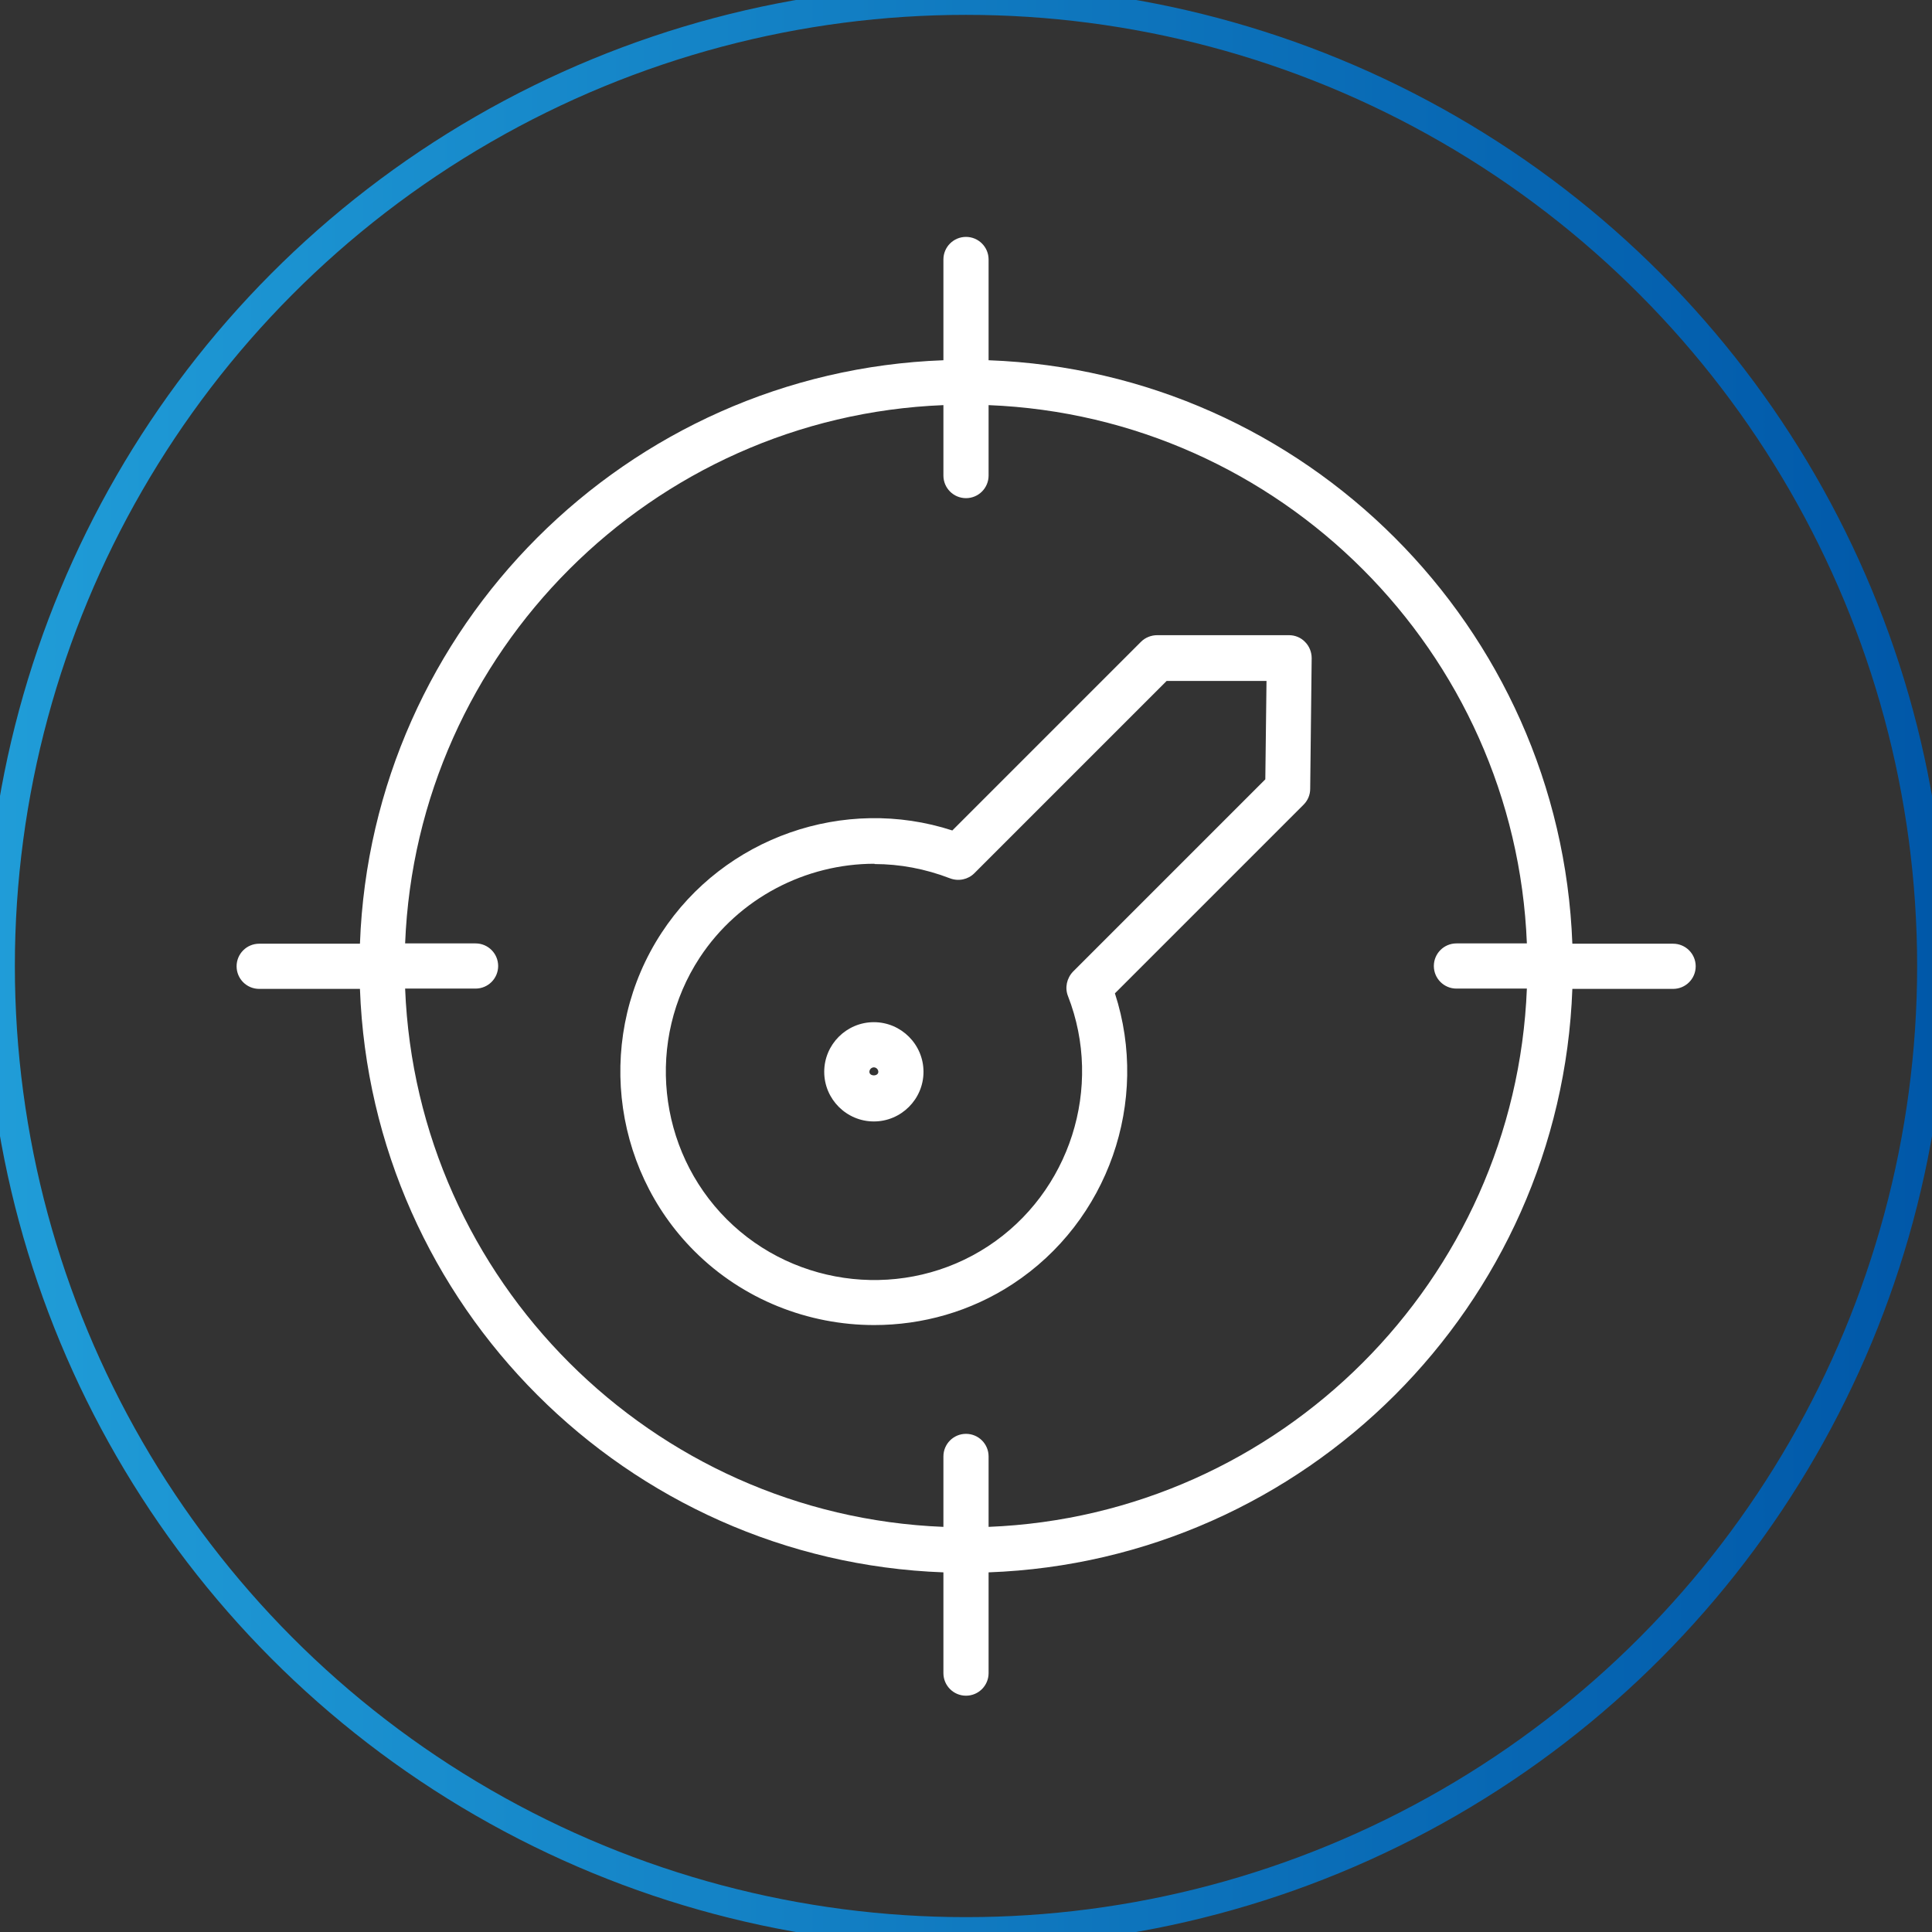
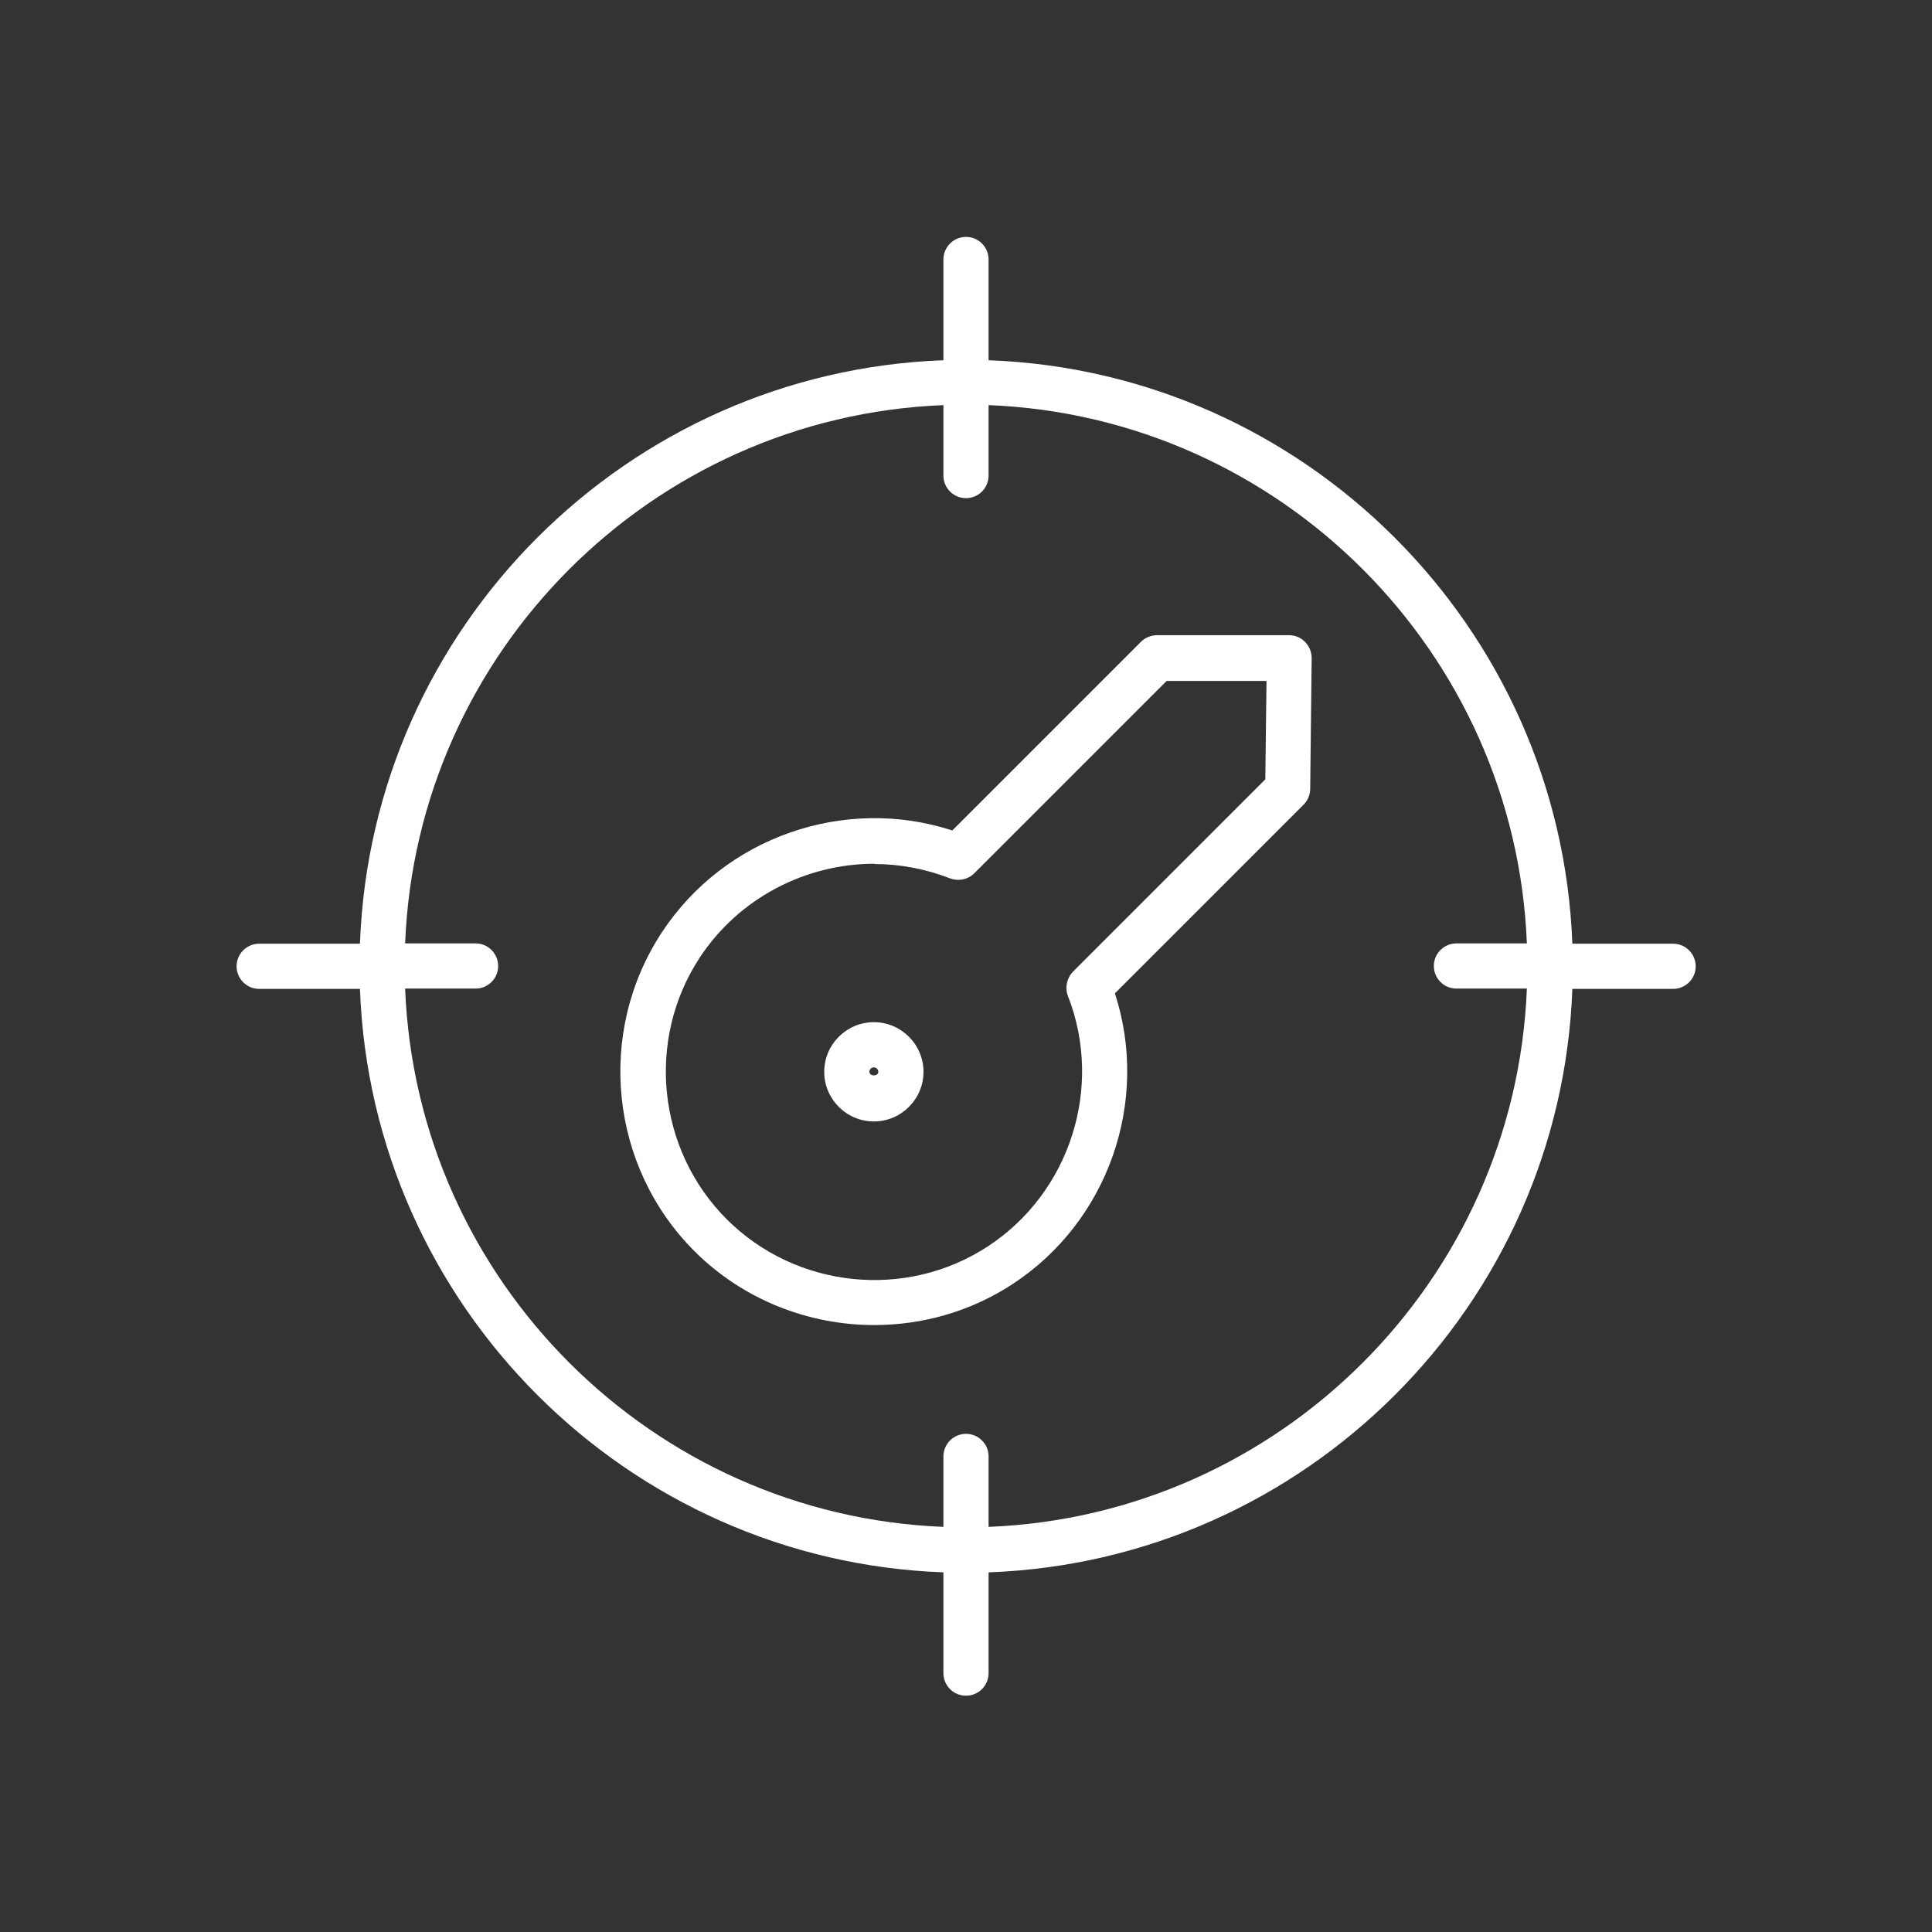
<svg xmlns="http://www.w3.org/2000/svg" id="Layer_1" data-name="Layer 1" viewBox="0 0 65 65">
  <rect x="0" y="0" width="65" height="65" fill="#333333" stroke="none" />
  <defs>
    <style>
      .cls-1 {
        fill: none;
        stroke: url(#linear-gradient);
        stroke-miterlimit: 10;
      }

      .cls-2 {
        fill: #fff;
      }
    </style>
    <linearGradient id="linear-gradient" x1="-.5" y1="32.5" x2="65.5" y2="32.5" gradientUnits="userSpaceOnUse">
      <stop offset="0" stop-color="#209dd8" />
      <stop offset="1" stop-color="#0057a8" />
    </linearGradient>
  </defs>
-   <circle class="cls-1" cx="32.5" cy="32.5" r="32.5" />
  <g id="g-root-targ_vb3cxn1brckqr-stroke" data-name="g-root-targ vb3cxn1brckqr-stroke">
    <g id="targ_vb3cxn1brckqr-stroke" data-name="targ vb3cxn1brckqr-stroke">
-       <path class="cls-2" d="M32.5,57.05c-.42,0-.76-.34-.76-.76v-3.39c-10.65-.39-19.24-8.98-19.63-19.63h-3.39c-.42,0-.76-.34-.76-.76s.34-.76.76-.76h3.39c.39-10.65,8.98-19.24,19.63-19.63v-3.39c0-.42.34-.76.76-.76s.76.34.76.76v3.39c10.65.39,19.24,8.98,19.64,19.63h3.39c.42,0,.76.34.76.76s-.34.76-.76.76h-3.39c-.39,10.65-8.98,19.24-19.64,19.63v3.39c0,.42-.34.76-.76.76ZM32.5,48.24c.42,0,.76.34.76.76v2.37c9.81-.39,17.72-8.3,18.11-18.11h-2.37c-.42,0-.76-.34-.76-.76s.34-.76.76-.76h2.37c-.39-9.81-8.3-17.72-18.11-18.11v2.37c0,.42-.34.76-.76.76s-.76-.34-.76-.76v-2.37c-9.81.39-17.72,8.3-18.11,18.11h2.37c.42,0,.76.34.76.76s-.34.76-.76.76h-2.37c.39,9.81,8.3,17.72,18.11,18.11v-2.37c0-.42.34-.76.76-.76ZM29.41,44.58c-2.21,0-4.41-.85-6.05-2.49-2.84-2.84-3.31-7.34-1.1-10.71,2.11-3.22,6.15-4.62,9.78-3.44l6.35-6.35c.14-.14.34-.22.54-.22h4.44c.2,0,.4.08.54.23.14.14.22.34.22.54l-.05,4.4c0,.2-.08.39-.22.53l-6.35,6.35c1.18,3.63-.22,7.67-3.44,9.78-1.42.93-3.04,1.38-4.66,1.38ZM29.42,29.06c-2.31,0-4.56,1.15-5.88,3.16-1.81,2.76-1.43,6.46.91,8.8,2.33,2.33,6.03,2.72,8.79.91,2.76-1.81,3.89-5.35,2.69-8.42-.11-.28-.04-.6.17-.82l6.47-6.47.04-3.31h-3.36l-6.47,6.47c-.21.21-.53.28-.82.17-.83-.32-1.69-.48-2.54-.48ZM43.33,26.53h0,0ZM29.4,37.73c-.92,0-1.67-.75-1.67-1.67s.75-1.67,1.67-1.67,1.67.75,1.67,1.67-.75,1.67-1.67,1.67ZM29.4,35.91c-.08,0-.15.07-.15.15,0,.16.3.16.3,0,0-.08-.07-.15-.15-.15Z" />
+       <path class="cls-2" d="M32.5,57.05c-.42,0-.76-.34-.76-.76v-3.39c-10.65-.39-19.24-8.98-19.63-19.63h-3.39c-.42,0-.76-.34-.76-.76s.34-.76.76-.76h3.39c.39-10.65,8.98-19.24,19.63-19.63v-3.39c0-.42.34-.76.76-.76s.76.34.76.76v3.39c10.65.39,19.24,8.98,19.64,19.63h3.39c.42,0,.76.34.76.76s-.34.76-.76.76h-3.39c-.39,10.65-8.98,19.24-19.64,19.63v3.39c0,.42-.34.76-.76.76ZM32.5,48.24c.42,0,.76.34.76.76v2.37c9.81-.39,17.72-8.3,18.11-18.11h-2.37c-.42,0-.76-.34-.76-.76s.34-.76.76-.76h2.37c-.39-9.81-8.3-17.72-18.11-18.11v2.37c0,.42-.34.76-.76.76s-.76-.34-.76-.76v-2.37c-9.81.39-17.72,8.3-18.11,18.11h2.37c.42,0,.76.34.76.76s-.34.76-.76.76h-2.37c.39,9.81,8.3,17.72,18.11,18.11v-2.37c0-.42.34-.76.76-.76ZM29.41,44.58c-2.21,0-4.41-.85-6.05-2.49-2.84-2.84-3.31-7.34-1.1-10.71,2.11-3.22,6.15-4.62,9.78-3.44l6.35-6.35c.14-.14.34-.22.54-.22h4.44c.2,0,.4.08.54.23.14.14.22.34.22.54l-.05,4.4c0,.2-.08.39-.22.53l-6.35,6.35c1.18,3.63-.22,7.67-3.44,9.78-1.42.93-3.04,1.38-4.66,1.38ZM29.42,29.06c-2.31,0-4.56,1.15-5.88,3.16-1.81,2.76-1.43,6.46.91,8.8,2.33,2.33,6.03,2.72,8.79.91,2.76-1.81,3.89-5.35,2.69-8.42-.11-.28-.04-.6.17-.82l6.47-6.47.04-3.31h-3.36l-6.47,6.47c-.21.21-.53.28-.82.17-.83-.32-1.69-.48-2.54-.48ZM43.33,26.53h0,0ZM29.4,37.73c-.92,0-1.67-.75-1.67-1.67s.75-1.67,1.67-1.67,1.67.75,1.67,1.67-.75,1.67-1.67,1.67M29.4,35.91c-.08,0-.15.07-.15.15,0,.16.3.16.3,0,0-.08-.07-.15-.15-.15Z" />
    </g>
  </g>
</svg>